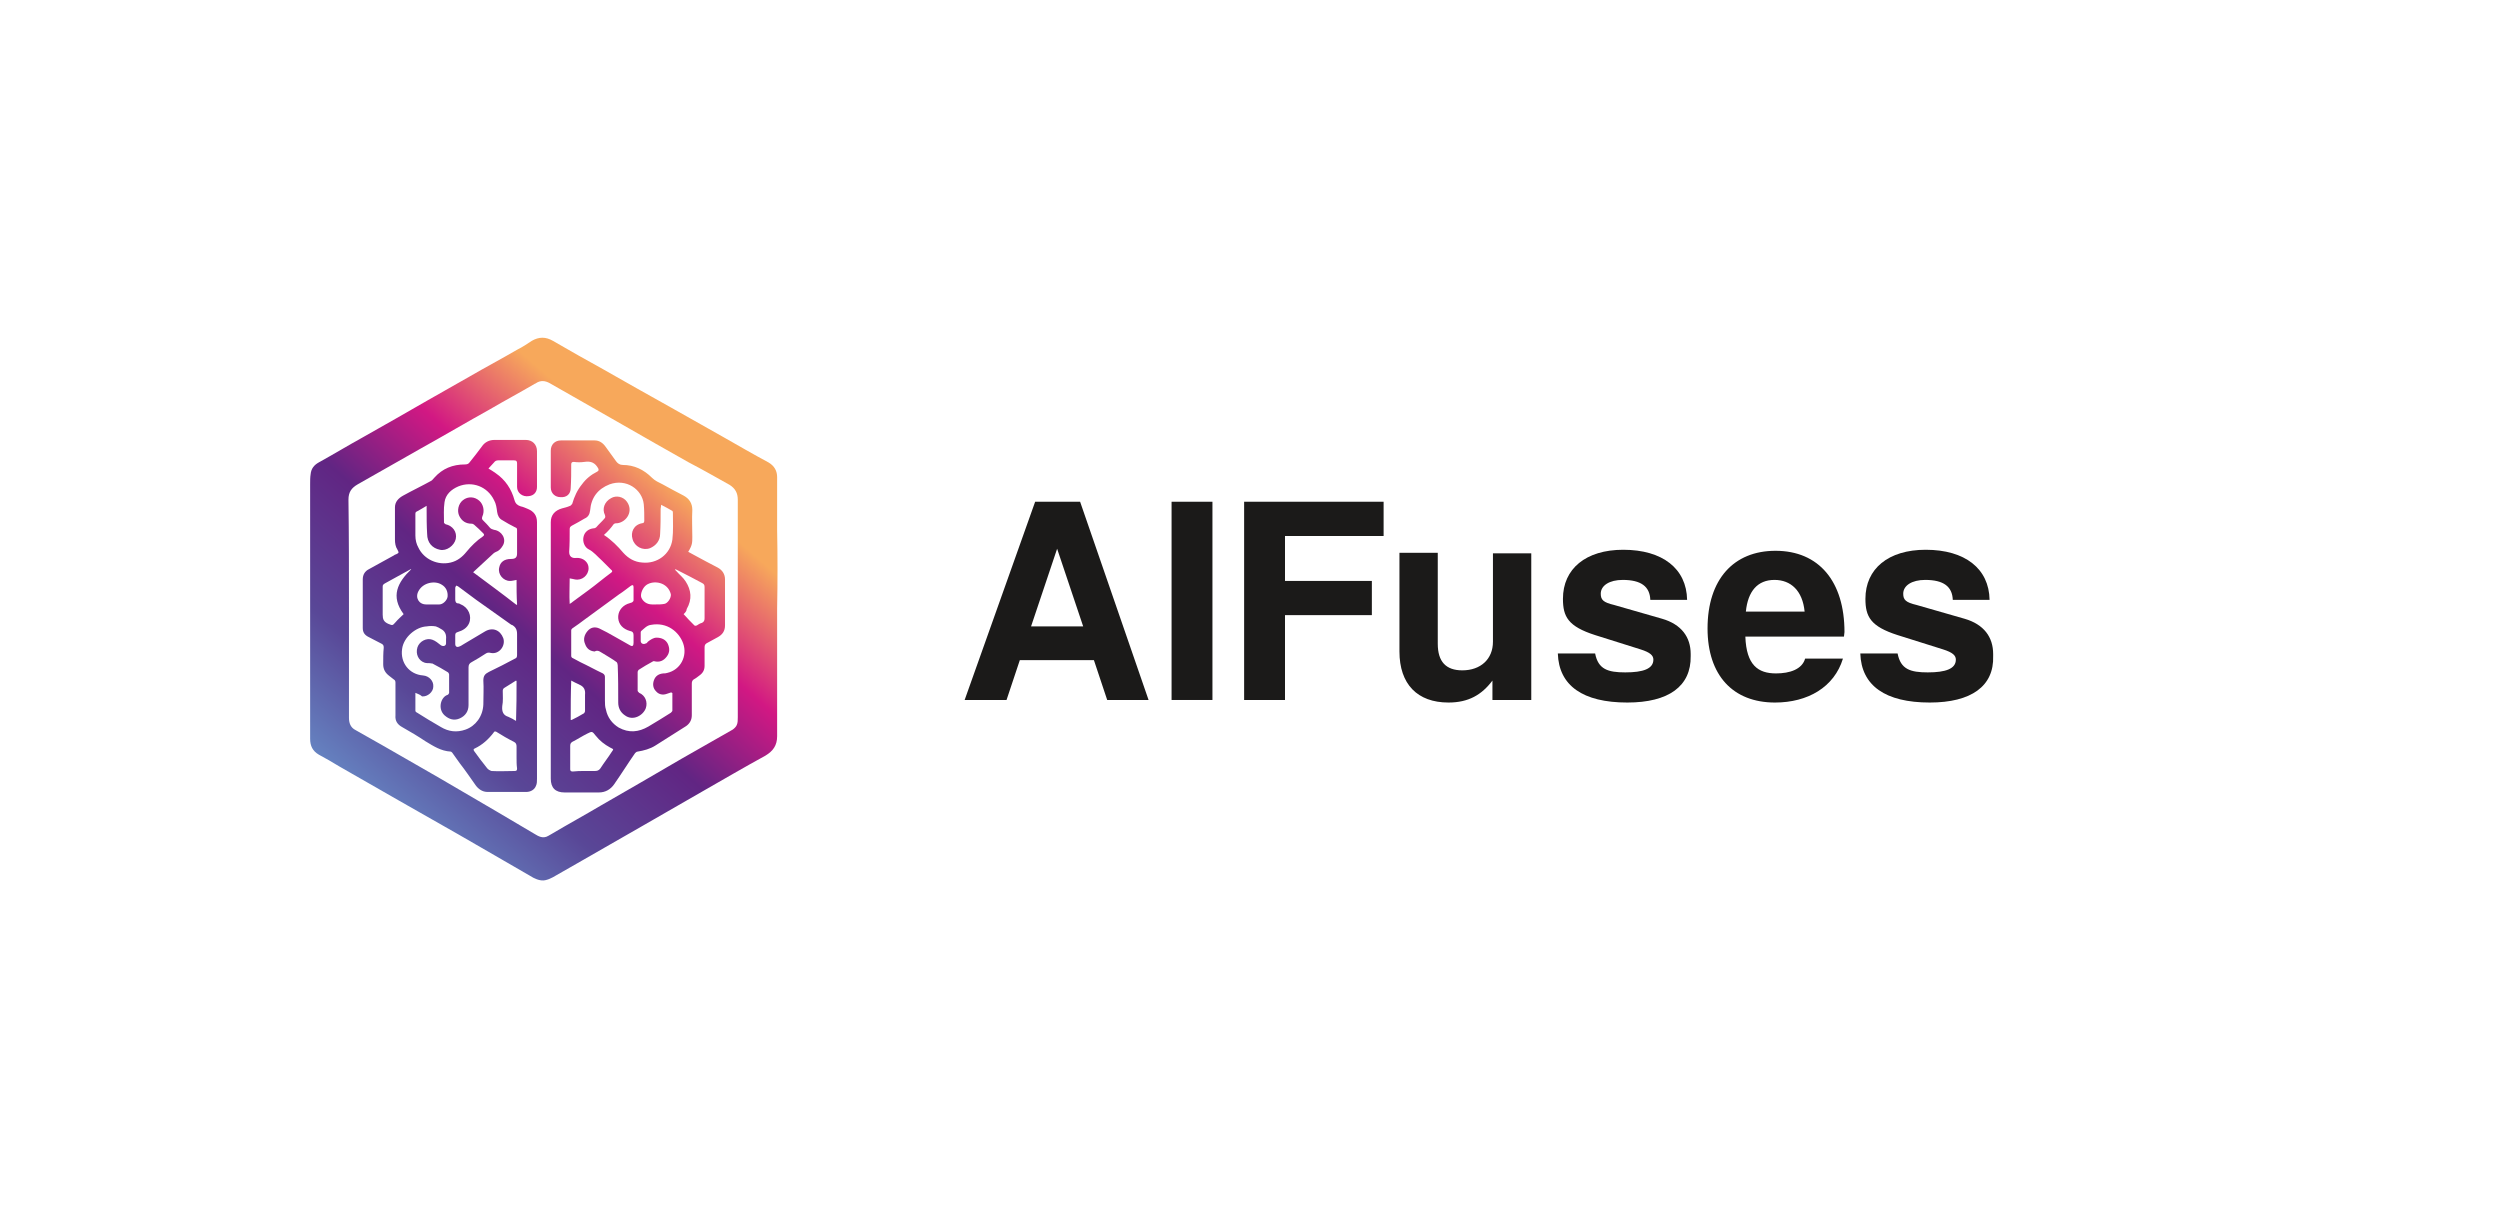
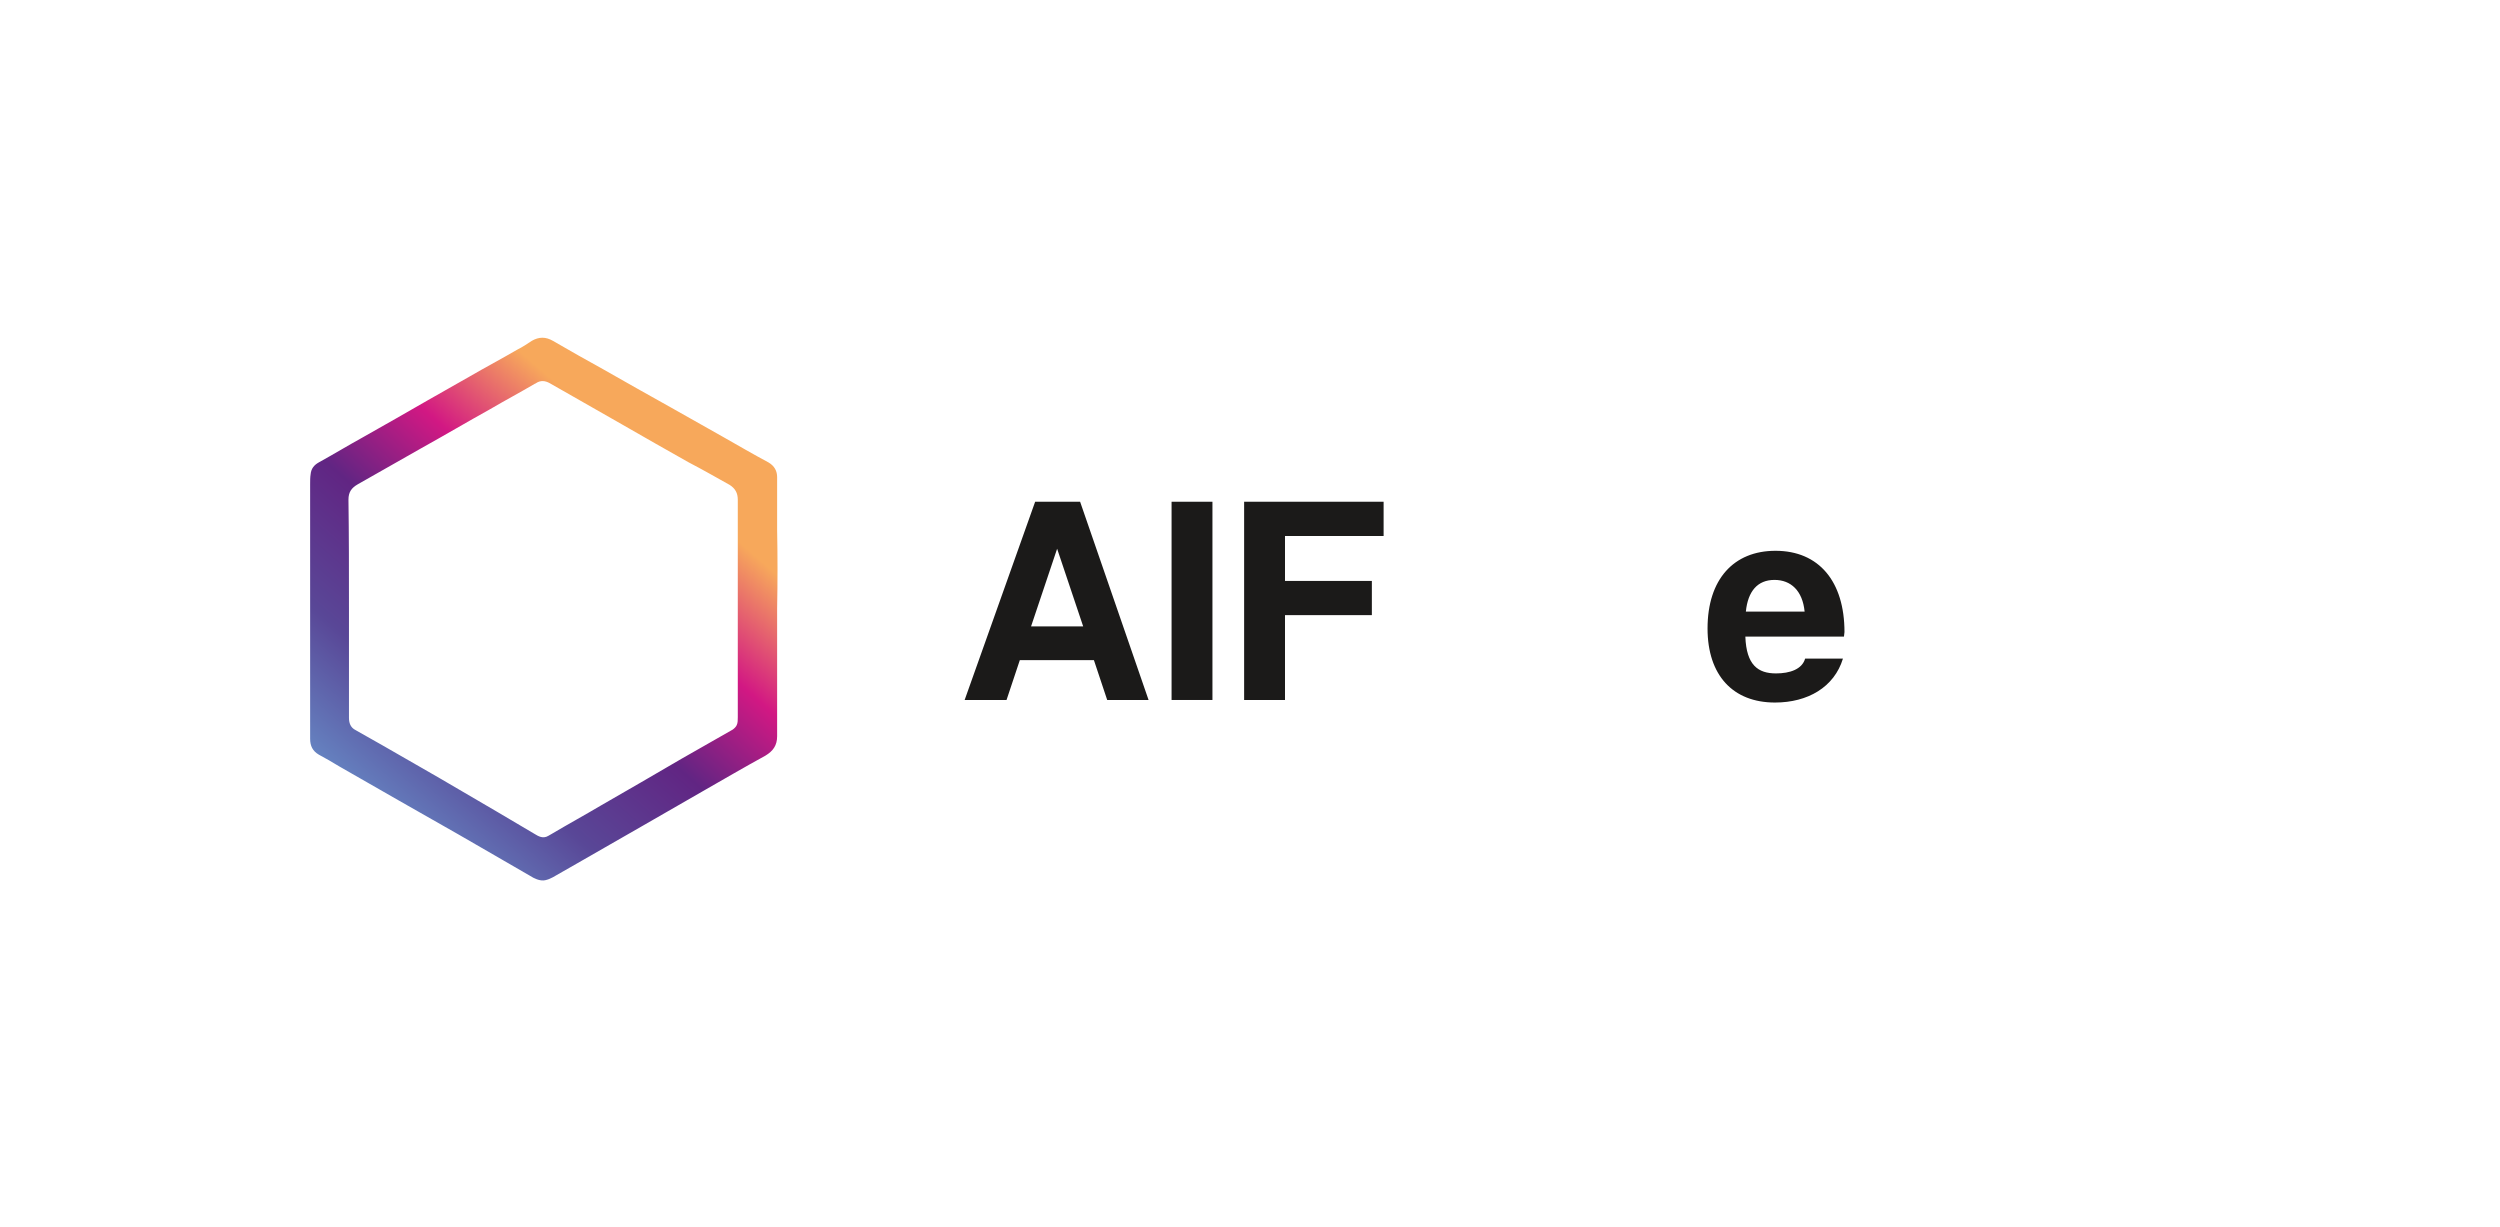
<svg xmlns="http://www.w3.org/2000/svg" id="Laag_1" x="0px" y="0px" viewBox="0 0 489.3 240.2" style="enable-background:new 0 0 489.3 240.2;" xml:space="preserve">
  <style type="text/css">	.st0{fill:url(#SVGID_1_);}	.st1{fill:url(#SVGID_00000084519238505029881970000001952402136470711958_);}	.st2{fill:url(#SVGID_00000103987229135671086410000012257949805878038968_);}	.st3{fill:#1B1A19;}</style>
  <g>
    <g>
      <linearGradient id="SVGID_1_" gradientUnits="userSpaceOnUse" x1="72.796" y1="157.628" x2="129.26" y2="92.641">
        <stop offset="0" style="stop-color:#6583C1" />
        <stop offset="0.251" style="stop-color:#594797" />
        <stop offset="0.521" style="stop-color:#612583" />
        <stop offset="0.757" style="stop-color:#D21883" />
        <stop offset="1" style="stop-color:#F7A85B" />
      </linearGradient>
      <path class="st0" d="M152.1,119.1c0,8.3,0,16.7,0,25c0,1.8-0.8,2.9-2.3,3.8c-4.2,2.3-8.3,4.7-12.5,7.1c-3.8,2.2-7.5,4.3-11.3,6.5   c-4.3,2.5-8.6,4.9-12.9,7.4c-1.6,0.9-3.3,1.9-4.9,2.8c-0.4,0.2-0.8,0.4-1.2,0.5c-0.9,0.3-1.8,0-2.6-0.4c-1.9-1.1-3.8-2.2-5.7-3.3   c-3-1.7-6-3.5-9-5.2c-3.9-2.2-7.7-4.4-11.6-6.6c-3.9-2.2-7.8-4.5-11.7-6.7c-1.3-0.8-2.7-1.6-4-2.3c-1.2-0.7-1.7-1.7-1.7-3.1   c0-3.9,0-7.9,0-11.8c0-12.7,0-25.3,0-38c0-0.7,0-1.4,0.1-2c0.1-1.1,0.7-1.8,1.6-2.3c2.9-1.6,5.7-3.3,8.6-4.9   c4.3-2.4,8.6-4.9,12.8-7.3c2.7-1.5,5.4-3.1,8.1-4.6c3.1-1.8,6.3-3.5,9.4-5.3c1-0.5,1.9-1.1,2.8-1.7c1.4-0.8,2.7-0.8,4.1,0   c3.3,1.9,6.6,3.8,9.9,5.6c4.4,2.5,8.8,5,13.3,7.5c3.4,1.9,6.7,3.8,10.1,5.7c3,1.7,5.9,3.4,8.9,5c1.2,0.7,1.7,1.7,1.7,2.9   c0,3.4,0,6.9,0,10.3C152.2,108.8,152.2,114,152.1,119.1C152.2,119.1,152.2,119.1,152.1,119.1z M68.3,118.9   C68.3,118.9,68.3,118.9,68.3,118.9c0,3.3,0,6.6,0,9.8c0,3.9,0,7.9,0,11.8c0,1,0.3,1.9,1.3,2.4c1.8,1,3.5,2,5.3,3   c5,2.9,10,5.7,14.9,8.6c5,2.9,9.9,5.8,14.8,8.7c0.8,0.5,1.7,1,2.7,0.4c0.2-0.1,0.5-0.3,0.7-0.4c3.2-1.9,6.5-3.7,9.7-5.6   c2.6-1.5,5.2-3,7.8-4.5c2.6-1.5,5.3-3.1,7.9-4.6c3.3-1.9,6.7-3.8,10-5.7c0.3-0.2,0.7-0.6,0.8-0.9c0.2-0.4,0.2-1,0.2-1.5   c0-12,0-24,0-36c0-2.2,0-4.4,0-6.6c0-1.3-0.5-2.2-1.6-2.9c-2.7-1.5-5.3-3-8-4.4c-4.4-2.5-8.7-4.9-13-7.4   c-4.7-2.7-9.5-5.4-14.2-8.1c-0.9-0.5-1.8-0.6-2.7,0c0,0-0.1,0.1-0.2,0.1c-2.9,1.7-5.9,3.3-8.8,5c-4.5,2.5-8.9,5.1-13.4,7.6   c-4.2,2.4-8.3,4.7-12.5,7.1c-1.2,0.7-1.8,1.5-1.8,3C68.3,104.7,68.3,111.8,68.3,118.9z" />
    </g>
    <g>
      <linearGradient id="SVGID_00000176023228323506032450000018111203776865847940_" gradientUnits="userSpaceOnUse" x1="67.619" y1="153.13" x2="124.083" y2="88.143">
        <stop offset="0" style="stop-color:#6583C1" />
        <stop offset="0.251" style="stop-color:#594797" />
        <stop offset="0.521" style="stop-color:#612583" />
        <stop offset="0.757" style="stop-color:#D21883" />
        <stop offset="1" style="stop-color:#F7A85B" />
      </linearGradient>
-       <path style="fill:url(#SVGID_00000176023228323506032450000018111203776865847940_);" d="M95.6,91.7c0.5,0.3,1,0.6,1.4,0.9   c1.9,1.3,3.1,3.1,3.7,5.3c0.2,0.7,0.6,1,1.2,1.2c0.5,0.1,0.9,0.3,1.4,0.5c1.2,0.5,1.8,1.3,1.8,2.6c0,3.3,0,6.5,0,9.8   c0,13.5,0,26.9,0,40.4c0,0.5,0,1-0.2,1.4c-0.3,0.8-1.1,1.2-1.9,1.2c-2.5,0-5,0-7.6,0c-1,0-1.8-0.6-2.3-1.3c-1-1.4-2-2.9-3.1-4.3   c-0.5-0.7-1-1.4-1.5-2.1c-0.1-0.1-0.2-0.2-0.3-0.2c-1.9-0.1-3.4-1.1-4.9-2c-1.5-1-3-1.9-4.6-2.8c-0.9-0.5-1.4-1.2-1.3-2.3   c0-2.1,0-4.3,0-6.4c0-0.3-0.1-0.5-0.3-0.6c-0.3-0.2-0.6-0.5-0.9-0.7c-0.8-0.6-1.2-1.3-1.2-2.3c0-1.1,0-2.2,0.1-3.2   c0-0.3,0-0.6-0.4-0.8c-0.9-0.5-1.8-0.9-2.7-1.4c-0.7-0.4-1-0.9-1-1.7c0-3.2,0-6.4,0-9.5c0-0.9,0.4-1.6,1.2-2   c1.6-0.9,3.3-1.8,4.9-2.7c0.1-0.1,0.3-0.2,0.4-0.2c0.6-0.3,0.6-0.3,0.3-0.9c-0.4-0.6-0.5-1.3-0.5-2c0-2.1,0-4.2,0-6.3   c0-1.1,0.7-1.8,1.6-2.3c1.8-1,3.7-1.9,5.5-2.9c0.2-0.1,0.4-0.4,0.6-0.6c1.6-1.8,3.6-2.6,6-2.6c0.4,0,0.7-0.1,0.9-0.4   c0.8-1,1.6-2,2.4-3.1c0.6-0.9,1.5-1.3,2.5-1.3c2,0,4.1,0,6.1,0c1.3,0,2.2,0.9,2.2,2.2c0,2.3,0,4.7,0,7c0,1-0.6,1.7-1.6,1.8   c-1.2,0.2-2.3-0.6-2.3-1.8c0-1.5,0-3.1,0-4.6c0-0.4-0.1-0.6-0.6-0.6c-1,0-2.1,0-3.1,0c-0.3,0-0.6,0.1-0.8,0.4   C96.3,90.9,96,91.3,95.6,91.7z M81.3,135.6c0,1.2,0,2.3,0,3.5c0,0.1,0.1,0.3,0.2,0.3c1.6,1,3.2,2,4.8,2.9c1.5,0.9,3.1,1.1,4.8,0.5   c2-0.7,3.4-2.6,3.5-4.9c0-1.6,0.1-3.2,0-4.7c0-0.9,0.3-1.3,1.1-1.7c1.7-0.8,3.4-1.7,5.1-2.6c0.3-0.1,0.4-0.3,0.4-0.7   c0-1.4,0-2.8,0-4.1c0-0.9-0.3-1.4-1-1.8c0,0-0.1,0-0.1,0c-2.3-1.6-4.6-3.3-6.9-4.9c-1.2-0.9-2.3-1.7-3.5-2.6   c-0.1-0.1-0.3-0.1-0.4-0.2c-0.1,0.2-0.2,0.3-0.2,0.5c0,0.7,0,1.4,0,2.2c0,0.4,0.1,0.8,0.6,0.8c0.2,0,0.3,0.1,0.5,0.2   c1.5,0.6,2.2,2.3,1.6,3.7c-0.4,0.9-1.2,1.4-2.2,1.7c-0.3,0.1-0.5,0.2-0.5,0.6c0,0.6,0,1.2,0,1.8c0,0.4,0.3,0.6,0.6,0.5   c0.4-0.1,0.7-0.3,1-0.5c1.4-0.8,2.8-1.7,4.2-2.5c1.5-0.9,3-0.3,3.6,1.3c0.5,1.5-0.8,3.2-2.4,2.9c-0.4-0.1-0.7-0.1-1,0.1   c-0.9,0.6-1.9,1.2-2.8,1.7c-0.4,0.2-0.6,0.5-0.6,1c0,2.5,0,4.9,0,7.4c0,1.2-0.6,2.1-1.7,2.6c-1.1,0.5-2.1,0.2-3-0.6   c-1.4-1.3-0.7-3.6,0.6-4c0.1,0,0.3-0.3,0.3-0.4c0-1.2,0-2.4,0-3.6c0-0.1-0.1-0.3-0.2-0.4c-1-0.6-2-1.2-3-1.7   c-0.1-0.1-0.3,0-0.5-0.1c-0.4,0-0.8,0-1.1-0.1c-1.2-0.4-1.8-1.7-1.4-3c0.4-1.2,1.8-1.9,2.9-1.5c0.6,0.2,1.2,0.7,1.7,1.1   c0.5,0.3,1,0.1,1-0.4c0-0.3,0-0.5,0-0.8c0.1-0.9-0.2-1.6-1-2c-0.3-0.2-0.7-0.4-1-0.5c-0.6-0.1-1.2-0.1-1.8,0   c-2.1,0.1-4.5,2.1-4.8,4.4c-0.4,2.7,1.4,5,4.1,5.2c1.2,0.1,2.1,1.1,2,2.2c0,1-1.1,2-2.2,1.9C82.3,136,81.8,135.8,81.3,135.6z    M101.1,113.5c-0.5,0.1-0.9,0.2-1.3,0.2c-1.3,0-2.4-1.3-2.1-2.6c0.2-1.1,1-1.7,2.3-1.7c0.9,0,1.2-0.3,1.2-1.1c0-1.5,0-3.1,0-4.6   c0-0.3-0.1-0.4-0.4-0.5c-0.8-0.4-1.7-0.9-2.5-1.4c-0.6-0.3-0.9-0.9-1-1.6c-0.1-0.8-0.2-1.6-0.6-2.3c-1.3-2.7-4.3-3.8-7-2.7   c-1.4,0.6-2.5,1.6-2.7,3.1c-0.2,1.3-0.1,2.7-0.1,4c0,0.1,0.2,0.2,0.3,0.3c1.4,0.3,2.3,1.5,2,2.9c-0.3,1.3-1.8,2.4-3.1,2.1   c-1.5-0.3-2.5-1.4-2.5-3.1c-0.1-1.7-0.1-3.3-0.1-5c0-0.1,0-0.3,0-0.5c-0.7,0.4-1.3,0.8-1.9,1.1c-0.3,0.1-0.3,0.3-0.3,0.6   c0,1.4,0,2.7,0,4.1c0,0.9,0.2,1.7,0.6,2.4c1.1,2.3,3.8,3.5,6.3,2.9c1.3-0.3,2.3-1.1,3.1-2.1c0.9-1.1,2-2.2,3.2-3   c0.3-0.2,0.3-0.4,0.1-0.6c-0.6-0.6-1.2-1.2-1.8-1.7c-0.1-0.1-0.3-0.2-0.5-0.2c-1.1,0-1.9-0.5-2.4-1.5c-0.5-1-0.2-2.4,0.7-3.1   c1-0.8,2.3-0.7,3.2,0.1c0.8,0.7,1.1,2,0.6,3.1c-0.1,0.3-0.1,0.5,0.1,0.7c0.5,0.5,1,1,1.4,1.5c0.2,0.2,0.4,0.3,0.8,0.4   c1.5,0.2,2.5,1.8,1.7,3.1c-0.3,0.5-0.7,1-1.3,1.2c-0.2,0.1-0.4,0.2-0.5,0.3c-1.3,1.2-2.6,2.4-4,3.7c2.8,2.1,5.7,4.2,8.5,6.4   c0,0,0.1-0.1,0.1-0.1C101.1,116.6,101.1,115.1,101.1,113.5z M101.1,148.2C101.1,148.2,101.1,148.2,101.1,148.2c0-0.7,0-1.4,0-2.1   c0-0.4-0.1-0.7-0.5-0.9c-1.2-0.6-2.4-1.3-3.5-2c-0.3-0.1-0.4,0-0.5,0.2c-1,1.3-2.2,2.4-3.7,3.1c-0.2,0.1-0.3,0.2-0.1,0.5   c0.8,1.1,1.6,2.2,2.5,3.3c0.2,0.3,0.6,0.5,0.9,0.6c1.5,0.1,3,0,4.5,0c0.4,0,0.5-0.1,0.5-0.5C101.1,149.7,101.1,149,101.1,148.2z    M80.5,111.4c-0.1,0-0.2,0-0.3,0.1c-1.6,0.9-3.3,1.8-4.9,2.7c-0.3,0.2-0.4,0.3-0.4,0.6c0,1.8,0,3.7,0,5.5c0,0.9,0.2,1.4,1.1,1.8   c0.8,0.3,0.8,0.4,1.4-0.3c0.5-0.6,1.1-1.1,1.6-1.6C76.4,116.7,77.8,114,80.5,111.4z M84.6,118.3C84.6,118.3,84.6,118.3,84.6,118.3   c0.5,0,1,0,1.4,0c0.7,0,1.5-0.8,1.6-1.5c0.1-1-0.3-1.9-1.2-2.4c-1.3-0.8-3.6-0.4-4.5,1.3c-0.7,1.3,0.1,2.6,1.5,2.6   C83.8,118.3,84.2,118.3,84.6,118.3z M101.1,133.3c0,0-0.1-0.1-0.1-0.1c-0.8,0.5-1.6,1-2.4,1.5c-0.1,0.1-0.2,0.3-0.2,0.5   c0,1,0.1,2-0.1,3c-0.1,1.1,0.2,1.8,1.2,2.1c0.5,0.2,1,0.5,1.5,0.8C101.1,138.3,101.1,135.8,101.1,133.3z" />
    </g>
    <g>
      <linearGradient id="SVGID_00000007422613080419720690000004852995579232337807_" gradientUnits="userSpaceOnUse" x1="79.086" y1="163.093" x2="135.55" y2="98.106">
        <stop offset="0" style="stop-color:#6583C1" />
        <stop offset="0.251" style="stop-color:#594797" />
        <stop offset="0.521" style="stop-color:#612583" />
        <stop offset="0.757" style="stop-color:#D21883" />
        <stop offset="1" style="stop-color:#F7A85B" />
      </linearGradient>
-       <path style="fill:url(#SVGID_00000007422613080419720690000004852995579232337807_);" d="M134.7,108c0.4,0.2,0.7,0.4,1.1,0.6   c1.6,0.9,3.2,1.7,4.7,2.5c0.9,0.5,1.4,1.3,1.4,2.3c0,3,0,6,0,9c0,1.1-0.5,1.8-1.4,2.3c-0.7,0.4-1.5,0.8-2.2,1.2   c-0.3,0.2-0.4,0.4-0.4,0.8c0,1.2,0,2.4,0,3.6c0,0.8-0.3,1.4-1,1.9c-0.3,0.2-0.6,0.5-1,0.7c-0.4,0.2-0.5,0.5-0.5,0.9   c0,2.1,0,4.1,0,6.2c0,0.9-0.4,1.6-1.1,2.1c-2,1.3-4,2.5-6,3.8c-1.1,0.7-2.3,1-3.5,1.2c-0.2,0-0.4,0.2-0.5,0.3   c-1.4,2-2.7,4.1-4.1,6.1c-0.7,1-1.7,1.6-3,1.6c-2.2,0-4.4,0-6.7,0c-1.8,0-2.7-0.9-2.7-2.7c0-3.3,0-6.7,0-10c0-13.2,0-26.4,0-39.6   c0-0.2,0-0.4,0-0.6c0-1.4,0.8-2.3,2.2-2.7c0.5-0.1,1.1-0.3,1.6-0.5c0.2-0.1,0.3-0.3,0.4-0.4c0.4-1.4,1-2.7,1.9-3.8   c0.8-1.1,1.8-1.9,3-2.5c0.3-0.2,0.3-0.3,0.2-0.6c-0.6-1.1-1.4-1.5-2.7-1.3c-0.7,0.1-1.4,0.1-2.1,0c-0.4,0-0.5,0.2-0.5,0.5   c0,1.5,0,3.1-0.1,4.6c0,1.2-0.8,1.9-2,1.8c-1,0-1.9-0.7-1.9-1.9c0-2.4,0-4.8,0-7.2c0-1.2,0.8-2,2-2c2.2,0,4.4,0,6.6,0   c0.9,0,1.6,0.5,2.1,1.2c0.7,1,1.4,1.9,2.1,2.9c0.3,0.4,0.7,0.7,1.3,0.7c2.2,0,4.1,0.9,5.7,2.5c0.6,0.6,1.3,0.9,2.1,1.3   c1.3,0.7,2.7,1.5,4.1,2.2c1.1,0.6,1.7,1.5,1.7,2.8c-0.1,1.8,0,3.5,0,5.3C135.5,106.2,135.5,106.7,134.7,108z M131.4,135.5   c-0.3,0.1-0.6,0.2-0.9,0.3c-0.8,0.3-1.6,0.1-2.1-0.5c-0.6-0.6-0.7-1.4-0.4-2.2c0.3-0.8,0.9-1.2,1.8-1.3c0.3,0,0.5,0,0.8-0.1   c2.6-0.6,4-3.3,3.1-5.8c-0.8-2.2-3.1-4.2-6.3-3.6c-0.8,0.1-1.3,0.7-1.9,1.2c-0.1,0.1-0.1,0.2-0.1,0.3c0,0.6,0,1.1,0,1.7   c0,0.2,0.2,0.5,0.4,0.5c0.2,0.1,0.5,0,0.7-0.1c0.1,0,0.2-0.2,0.3-0.3c0.5-0.4,1.1-0.8,1.7-0.8c1,0,1.8,0.4,2.2,1.2   c0.4,0.9,0.4,1.7-0.2,2.5c-0.6,0.8-1.4,1.2-2.5,0.9c-0.1,0-0.2,0-0.3,0.1c-0.9,0.5-1.8,1-2.7,1.6c-0.1,0.1-0.2,0.3-0.2,0.4   c0,1.2,0,2.5,0,3.7c0,0.1,0.2,0.3,0.3,0.4c1.2,0.5,1.7,1.8,1.3,3c-0.5,1.4-2.5,2.6-4.1,1.4c-0.9-0.6-1.3-1.5-1.3-2.5   c0-2.4,0-4.9-0.1-7.3c0-0.2-0.1-0.5-0.2-0.6c-0.8-0.6-1.7-1.1-2.5-1.6c-0.6-0.3-1.1-0.9-1.8-0.5c0,0-0.1,0-0.1,0   c-0.9-0.1-1.5-0.6-1.8-1.5c-0.4-0.9-0.1-1.8,0.5-2.5c0.6-0.7,1.4-0.9,2.3-0.5c1,0.5,2,1,3,1.6c1,0.6,2,1.1,3,1.7   c0.5,0.3,0.7,0.1,0.7-0.5c0-0.5,0-0.9,0-1.4c0-0.5-0.1-0.8-0.7-0.9c-1.4-0.4-2.2-1.3-2.3-2.5c-0.1-1.2,0.6-2.3,1.8-2.8   c0.3-0.1,0.6-0.2,0.9-0.3c0.1-0.1,0.3-0.2,0.3-0.4c0-0.9,0-1.7,0-2.6c0-0.4-0.2-0.5-0.6-0.2c-0.7,0.5-1.4,1.1-2.2,1.6   c-2.2,1.6-4.5,3.3-6.7,4.9c-0.8,0.6-1.6,1.2-2.5,1.8c-0.1,0.1-0.2,0.2-0.2,0.4c0,1.7,0,3.4,0,5c0,0.2,0.2,0.4,0.3,0.4   c0.5,0.3,1,0.5,1.5,0.8c1.5,0.7,2.9,1.5,4.4,2.2c0.3,0.2,0.4,0.4,0.4,0.7c0,1.5,0,3.1,0,4.6c0,0.6,0,1.2,0.2,1.8   c0.3,1.5,1.2,2.7,2.5,3.5c2,1.1,3.9,0.9,5.8-0.2c1.5-0.9,3-1.8,4.4-2.7c0.1-0.1,0.3-0.3,0.3-0.4c0-1.2,0-2.3,0-3.5   C131.5,135.7,131.5,135.6,131.4,135.5z M118.2,104.7c1.5,1,2.7,2.2,3.8,3.5c1,1.1,2.2,1.8,3.7,1.9c2.9,0.3,5.5-1.6,5.9-4.5   c0.2-1.7,0.1-3.4,0.1-5.2c0-0.1,0-0.3-0.1-0.4c-0.7-0.4-1.4-0.8-2.2-1.2c0,0.3-0.1,0.6-0.1,0.8c0,1.6,0,3.2-0.1,4.9   c0,1.3-0.8,2.3-2,2.8c-1.4,0.5-3-0.3-3.4-1.8c-0.4-1.3,0.2-2.8,1.9-3.1c0.3,0,0.4-0.2,0.4-0.5c0-1.1,0-2.1-0.1-3.2   c-0.3-2.9-3.4-5.1-6.7-3.9c-2.3,0.9-3.6,2.6-3.8,5.1c-0.1,0.8-0.4,1.3-1.1,1.6c-0.8,0.5-1.6,0.9-2.5,1.4c-0.3,0.2-0.4,0.3-0.4,0.7   c0,1.5,0,2.9-0.1,4.4c0,0.9,0.5,1.3,1.4,1.2c1.3-0.1,2.4,0.8,2.4,2c0,1.4-1.3,2.5-2.7,2.2c-0.3-0.1-0.6-0.1-1-0.2   c0,1.7-0.1,3.3,0,5c0.3-0.2,0.5-0.3,0.7-0.5c1-0.7,2-1.5,3-2.2c1.5-1.1,2.9-2.3,4.4-3.4c0.3-0.2,0.3-0.4,0-0.6   c-0.6-0.6-1.2-1.2-1.8-1.8c-0.9-0.8-1.6-1.7-2.6-2.2c-0.8-0.4-1.2-1.5-1-2.4c0.2-1,1-1.6,2-1.7c0.2,0,0.4-0.1,0.5-0.2   c0.5-0.6,1.1-1.1,1.6-1.7c0.2-0.2,0.2-0.4,0.1-0.7c-0.6-1.2-0.1-2.6,1.2-3.3c1-0.6,2.4-0.3,3.1,0.7c1.3,1.8,0,3.9-1.8,4.2   c-0.3,0-0.6,0-0.8,0.2C119.6,103.3,119,104,118.2,104.7z M114.3,150.9C114.3,150.9,114.3,150.9,114.3,150.9c0.7,0,1.4,0,2.1,0   c0.5,0,0.8-0.1,1.1-0.5c0.7-1.1,1.5-2.1,2.2-3.2c0.4-0.6,0.5-0.5-0.3-0.9c-1.1-0.6-2-1.3-2.8-2.3c-0.7-0.9-0.7-0.9-1.7-0.4   c-1,0.5-1.9,1.1-2.9,1.6c-0.3,0.2-0.4,0.4-0.4,0.8c0,1.4,0,2.8,0,4.3c0,0.1,0,0.2,0,0.3c0,0.3,0.2,0.4,0.5,0.4   C112.9,150.9,113.6,150.9,114.3,150.9z M133.8,120.2C133.8,120.2,133.8,120.2,133.8,120.2c0.7,0.8,1.4,1.5,2.1,2.2   c0.1,0.1,0.3,0.1,0.5,0c0.3-0.2,0.6-0.4,1-0.5c0.4-0.2,0.5-0.5,0.5-0.9c0-2,0-4.1,0-6.1c0-0.4-0.1-0.6-0.5-0.8   c-1.5-0.8-3-1.6-4.6-2.4c-0.2-0.1-0.4-0.2-0.6-0.3c0,0,0,0.1-0.1,0.1c0.1,0.1,0.2,0.2,0.3,0.3c0.6,0.7,1.3,1.2,1.8,2   c1.1,1.7,1.3,3.5,0.2,5.4C134.4,119.6,134.1,119.9,133.8,120.2z M128.4,118.3C128.4,118.3,128.4,118.3,128.4,118.3   c0.5,0,1.1,0,1.6-0.1c0.7-0.1,1.4-1.2,1.3-1.9c-0.6-2.4-3.4-2.8-4.8-1.8c-0.7,0.5-1.2,1.7-1,2.4c0.3,0.8,1.1,1.4,2.1,1.4   C127.8,118.3,128.1,118.3,128.4,118.3z M111.7,140.9c0.1,0,0.2,0,0.2,0c0.8-0.4,1.6-0.8,2.4-1.3c0.1-0.1,0.2-0.3,0.2-0.4   c0-1.1,0-2.1,0-3.2c0.1-1-0.2-1.6-1.1-2c-0.1,0-0.1-0.1-0.2-0.1c-0.4-0.2-0.9-0.4-1.4-0.7C111.7,135.8,111.7,138.3,111.7,140.9z" />
    </g>
  </g>
  <g>
    <path class="st3" d="M216.7,137l-2.6-7.8h-14.5L197,137h-8.2l13.8-38.8h8.8l13.4,38.8H216.7z M206.9,107.4l-5.1,15.2H212  L206.9,107.4z" />
    <path class="st3" d="M229.3,137V98.2h8V137H229.3z" />
    <path class="st3" d="M251.5,104.9v8.8h17v6.7h-17V137h-8V98.2h27.3v6.7H251.5z" />
-     <path class="st3" d="M292.1,137v-3.8c-2.1,2.8-4.7,4.3-8.6,4.3c-6.1,0-9.6-3.6-9.6-10v-19.3h7.5V126c0,3.5,1.6,5.2,4.8,5.2  c3.6,0,6-2.2,6-5.6v-17.3h7.5V137H292.1z" />
-     <path class="st3" d="M318.5,137.5c-8.7,0-13.4-3.3-13.6-9.6h7.3c0.6,3.1,2.5,3.7,5.9,3.7c3.5,0,5.5-0.7,5.5-2.5  c0-0.8-0.6-1.4-2.5-2l-8.9-2.8c-5.3-1.7-6.3-3.6-6.3-7.1c0-5.9,4.5-9.6,11.8-9.6c7.7,0,12.4,3.7,12.5,9.8H323  c-0.1-2.6-1.8-3.9-5.4-3.9c-2.6,0-4.3,1.1-4.3,2.7c0,1.2,0.5,1.7,2.6,2.2l9.4,2.7c3.8,1.1,5.6,3.6,5.6,6.9v0.4  C331,134.3,326.6,137.5,318.5,137.5z" />
    <path class="st3" d="M360.9,124.6h-19.3c0.2,5.6,2.5,7.2,6,7.2c2.7,0,5.1-0.8,5.7-2.9h7.4c-1.7,5.6-6.9,8.6-13.3,8.6  c-8.2,0-13.2-5.3-13.2-14.5c0-9.6,5.1-15.2,13.3-15.2c8.5,0,13.5,6,13.5,15.9L360.9,124.6z M347.3,113.5c-3.3,0-5.2,2.2-5.6,6.2  h11.5C352.8,115.6,350.5,113.5,347.3,113.5z" />
-     <path class="st3" d="M377.7,137.5c-8.7,0-13.4-3.3-13.6-9.6h7.3c0.6,3.1,2.5,3.7,5.9,3.7c3.5,0,5.5-0.7,5.5-2.5  c0-0.8-0.6-1.4-2.5-2l-8.9-2.8c-5.3-1.7-6.3-3.6-6.3-7.1c0-5.9,4.5-9.6,11.8-9.6c7.7,0,12.4,3.7,12.5,9.8h-7.2  c-0.1-2.6-1.8-3.9-5.4-3.9c-2.6,0-4.3,1.1-4.3,2.7c0,1.2,0.5,1.7,2.6,2.2l9.4,2.7c3.8,1.1,5.6,3.6,5.6,6.9v0.4  C390.3,134.3,385.8,137.5,377.7,137.5z" />
  </g>
</svg>